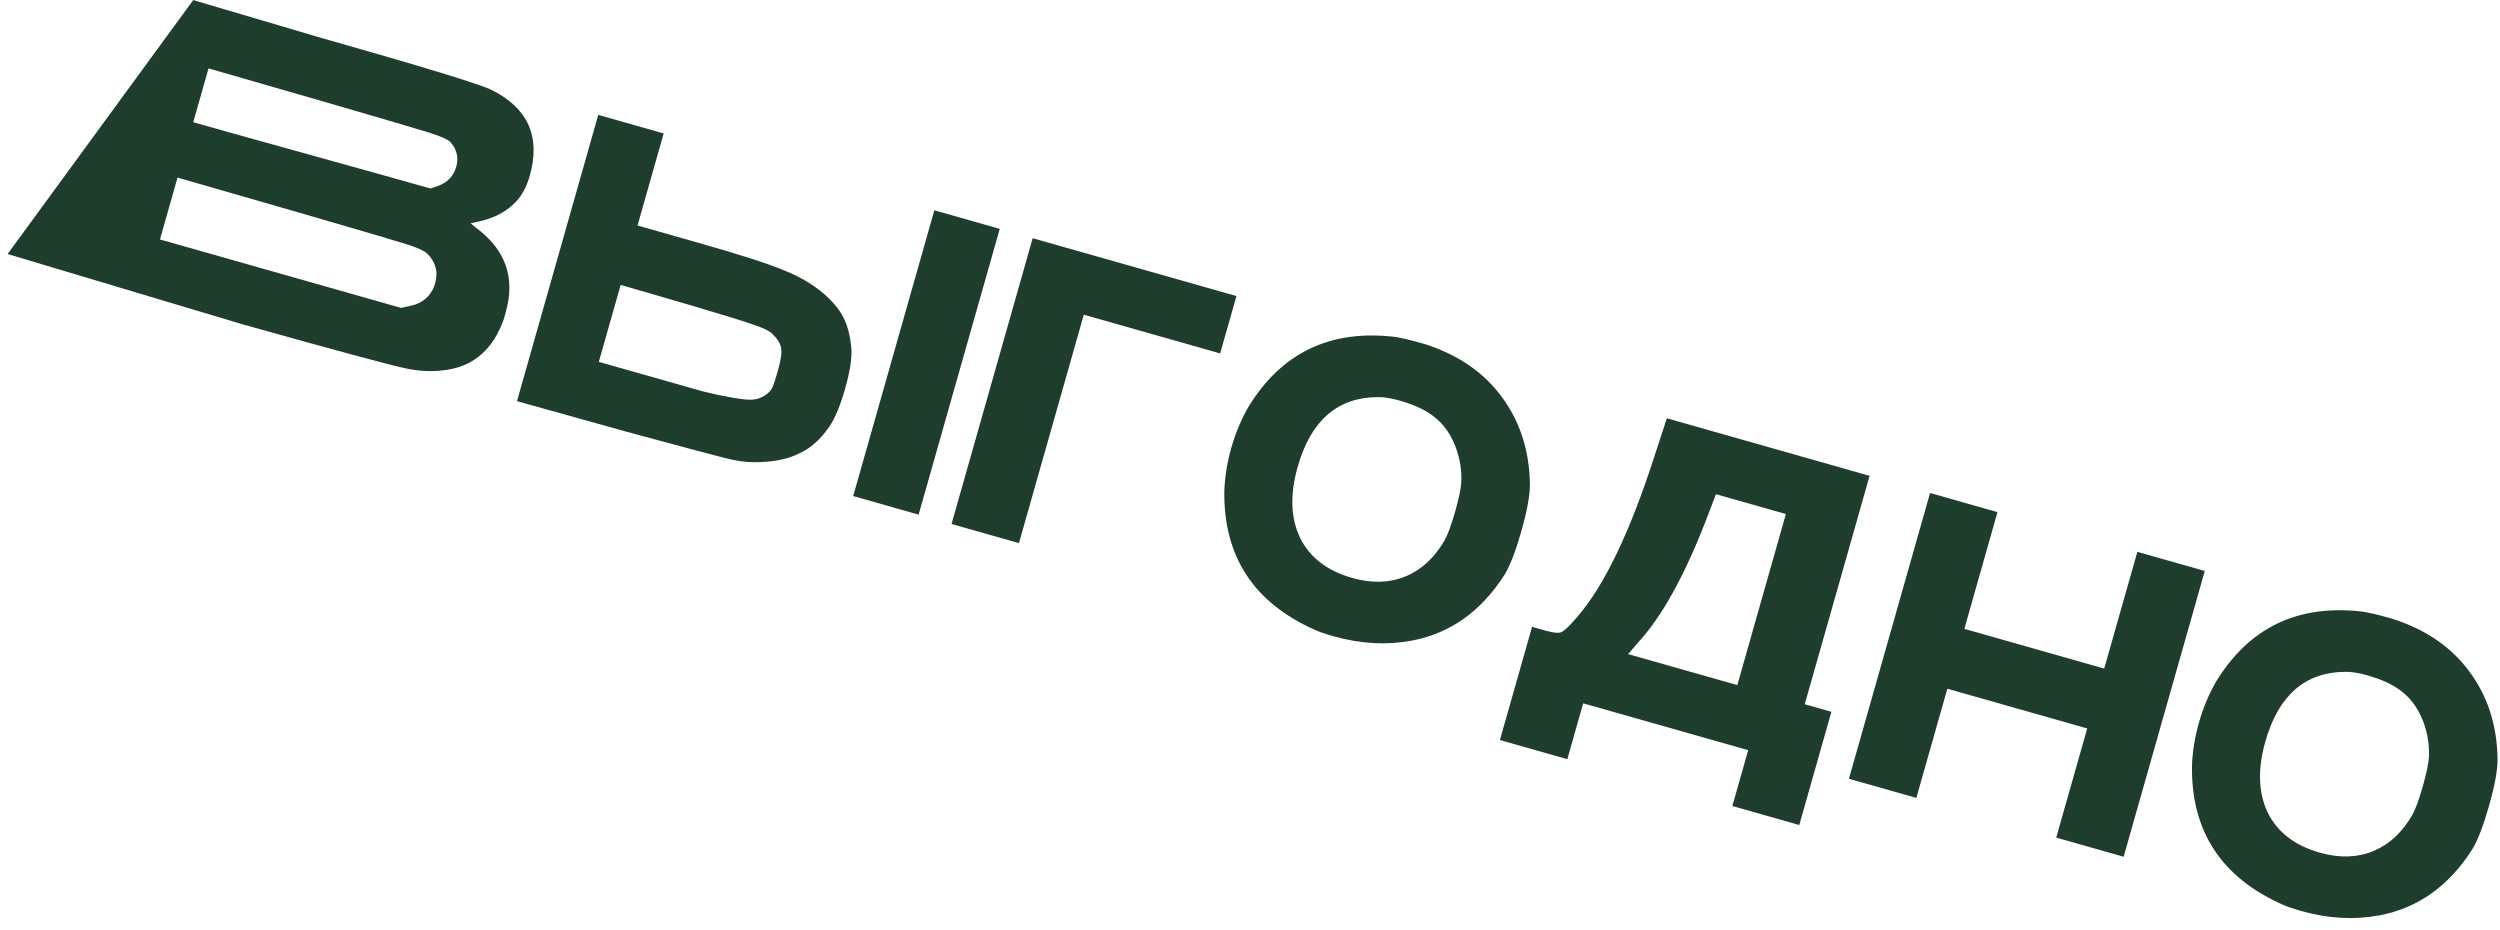
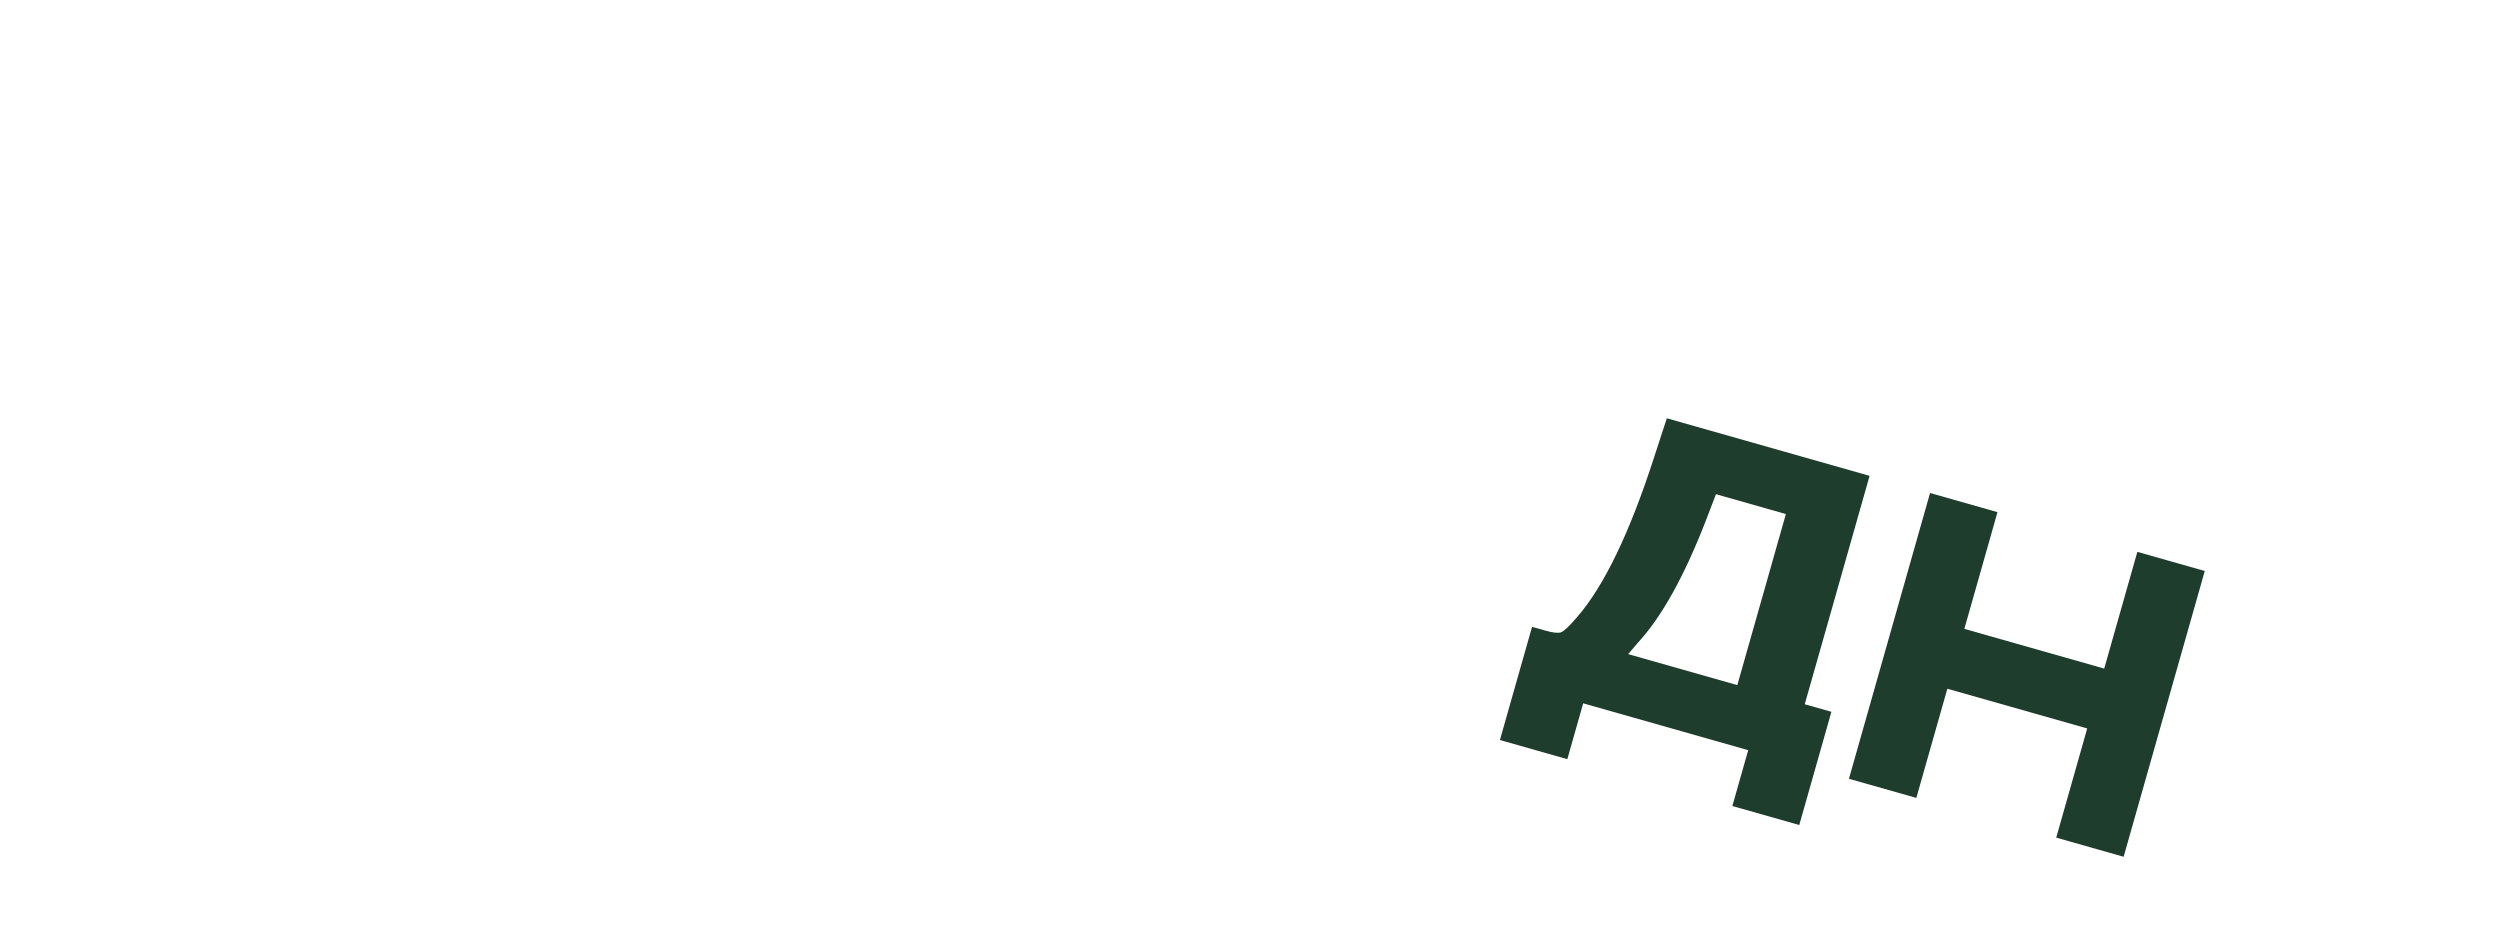
<svg xmlns="http://www.w3.org/2000/svg" width="164" height="61" viewBox="0 0 164 61" fill="none">
-   <path d="M28.054 16.663C27.871 16.469 27.409 16.254 26.667 16.02C25.947 15.792 23.61 15.104 19.656 13.958L11.645 11.648L10.493 15.707L26.302 20.196L26.947 20.058C27.707 19.894 28.223 19.458 28.495 18.75L28.552 18.552C28.752 17.848 28.586 17.218 28.054 16.663ZM29.535 9.309C29.369 9.143 28.925 8.946 28.206 8.717C27.486 8.489 25.226 7.824 21.425 6.721L13.679 4.486L12.676 8.018C14.414 8.511 17.014 9.237 20.474 10.196C23.935 11.155 26.524 11.878 28.24 12.365L28.753 12.19C29.366 11.959 29.756 11.547 29.925 10.953C30.099 10.337 29.97 9.789 29.535 9.309ZM0.499 16.664L12.675 0.006L20.862 2.424C27.749 4.379 31.556 5.543 32.282 5.916C34.653 7.112 35.476 8.986 34.751 11.539C34.551 12.243 34.248 12.81 33.84 13.242C33.231 13.877 32.433 14.304 31.443 14.523L30.873 14.646L31.189 14.914C33.159 16.353 33.822 18.206 33.178 20.472L33.038 20.967C32.356 22.866 31.142 23.96 29.395 24.248C28.447 24.407 27.482 24.371 26.502 24.14C25.537 23.938 22.037 22.991 16.002 21.302L0.499 16.664Z" fill="#1F3D2D" />
-   <path d="M50.623 21.858C50.412 21.68 50.034 21.501 49.491 21.323C48.975 21.129 47.631 20.712 45.459 20.071L40.716 18.689L39.282 23.739L43.276 24.872C44.53 25.229 45.476 25.497 46.114 25.678C46.781 25.844 47.431 25.981 48.066 26.09C48.701 26.199 49.141 26.24 49.386 26.215C49.653 26.195 49.916 26.104 50.177 25.94C50.437 25.776 50.613 25.577 50.704 25.341C50.794 25.105 50.902 24.767 51.027 24.327C51.227 23.623 51.298 23.12 51.242 22.819C51.184 22.517 50.978 22.197 50.623 21.858ZM33.914 26.316L39.246 7.536L43.536 8.755L41.822 14.794L45.749 15.909C48.522 16.697 50.417 17.306 51.436 17.738C52.483 18.154 53.368 18.679 54.092 19.312C54.68 19.836 55.094 20.346 55.334 20.842C55.595 21.344 55.766 21.999 55.846 22.806C55.903 23.441 55.77 24.33 55.445 25.474C55.12 26.618 54.777 27.448 54.417 27.964C53.84 28.823 53.158 29.426 52.37 29.773C51.598 30.148 50.607 30.33 49.397 30.32C48.898 30.32 48.282 30.229 47.549 30.045C46.817 29.86 44.684 29.291 41.151 28.335L33.914 26.316ZM55.97 32.542L61.293 13.796L65.583 15.014L60.261 33.761L55.97 32.542Z" fill="#1F3D2D" />
-   <path d="M62.421 34.374L67.743 15.627L81.11 19.422L80.042 23.185L71.097 20.645L66.843 35.629L62.421 34.374Z" fill="#1F3D2D" />
-   <path d="M94.026 27.298C93.5 26.887 92.754 26.544 91.785 26.269C91.257 26.119 90.791 26.046 90.385 26.05C87.743 26.061 85.991 27.584 85.129 30.621C84.61 32.447 84.666 34.008 85.297 35.305C85.934 36.58 87.066 37.448 88.694 37.91C89.993 38.279 91.168 38.244 92.219 37.805C93.271 37.367 94.129 36.564 94.793 35.398C95 35.005 95.222 34.39 95.459 33.554C95.697 32.718 95.831 32.078 95.861 31.635C95.894 30.765 95.749 29.939 95.424 29.157C95.099 28.375 94.633 27.755 94.026 27.298ZM91.576 22.108C92.028 22.189 92.497 22.299 92.981 22.436L93.542 22.595C95.695 23.302 97.354 24.45 98.519 26.041C99.707 27.639 100.321 29.537 100.362 31.736C100.373 32.452 100.184 33.492 99.797 34.857C99.435 36.133 99.072 37.076 98.709 37.686C97.167 40.102 95.14 41.547 92.627 42.023C90.969 42.336 89.248 42.24 87.466 41.734C86.916 41.578 86.515 41.44 86.264 41.322C82.252 39.541 80.269 36.517 80.315 32.25C80.345 31.307 80.498 30.352 80.772 29.384C81.047 28.416 81.42 27.523 81.889 26.705C84.073 23.117 87.302 21.584 91.576 22.108Z" fill="#1F3D2D" />
  <path d="M113.968 44.943L117.154 33.722L112.567 32.419L111.877 34.221C110.469 37.839 108.992 40.487 107.446 42.164L106.806 42.91L113.968 44.943ZM108.524 29.952L109.344 27.439L122.645 31.215L118.391 46.199L120.14 46.695L118.032 54.121L113.642 52.875L114.682 49.212L103.857 46.138L102.817 49.802L98.394 48.546L100.503 41.12L101.361 41.364C101.867 41.507 102.212 41.546 102.398 41.48C102.611 41.398 102.969 41.059 103.471 40.465C105.239 38.423 106.924 34.918 108.524 29.952Z" fill="#1F3D2D" />
  <path d="M121.29 51.088L126.612 32.341L131.035 33.597L128.861 41.254L138.036 43.859L140.21 36.202L144.633 37.457L139.31 56.204L134.888 54.948L136.921 47.786L127.746 45.181L125.712 52.343L121.29 51.088Z" fill="#1F3D2D" />
-   <path d="M157.504 45.32C156.978 44.909 156.232 44.567 155.264 44.292C154.735 44.142 154.269 44.069 153.864 44.072C151.221 44.083 149.469 45.607 148.607 48.643C148.089 50.469 148.145 52.031 148.775 53.327C149.412 54.602 150.544 55.47 152.173 55.932C153.471 56.301 154.646 56.266 155.698 55.828C156.749 55.389 157.607 54.587 158.271 53.42C158.478 53.027 158.7 52.412 158.937 51.576C159.175 50.74 159.309 50.1 159.34 49.657C159.373 48.787 159.227 47.961 158.902 47.179C158.577 46.398 158.111 45.778 157.504 45.32ZM155.054 40.131C155.507 40.212 155.975 40.321 156.459 40.458L157.02 40.618C159.173 41.324 160.833 42.473 161.998 44.064C163.185 45.661 163.799 47.559 163.84 49.758C163.851 50.475 163.663 51.515 163.275 52.879C162.913 54.155 162.55 55.098 162.187 55.709C160.645 58.124 158.618 59.569 156.105 60.045C154.447 60.359 152.726 60.263 150.944 59.757C150.394 59.6 149.993 59.463 149.742 59.344C145.73 57.563 143.747 54.539 143.793 50.272C143.823 49.33 143.976 48.374 144.25 47.406C144.525 46.438 144.898 45.545 145.368 44.728C147.551 41.139 150.78 39.607 155.054 40.131Z" fill="#1F3D2D" />
</svg>